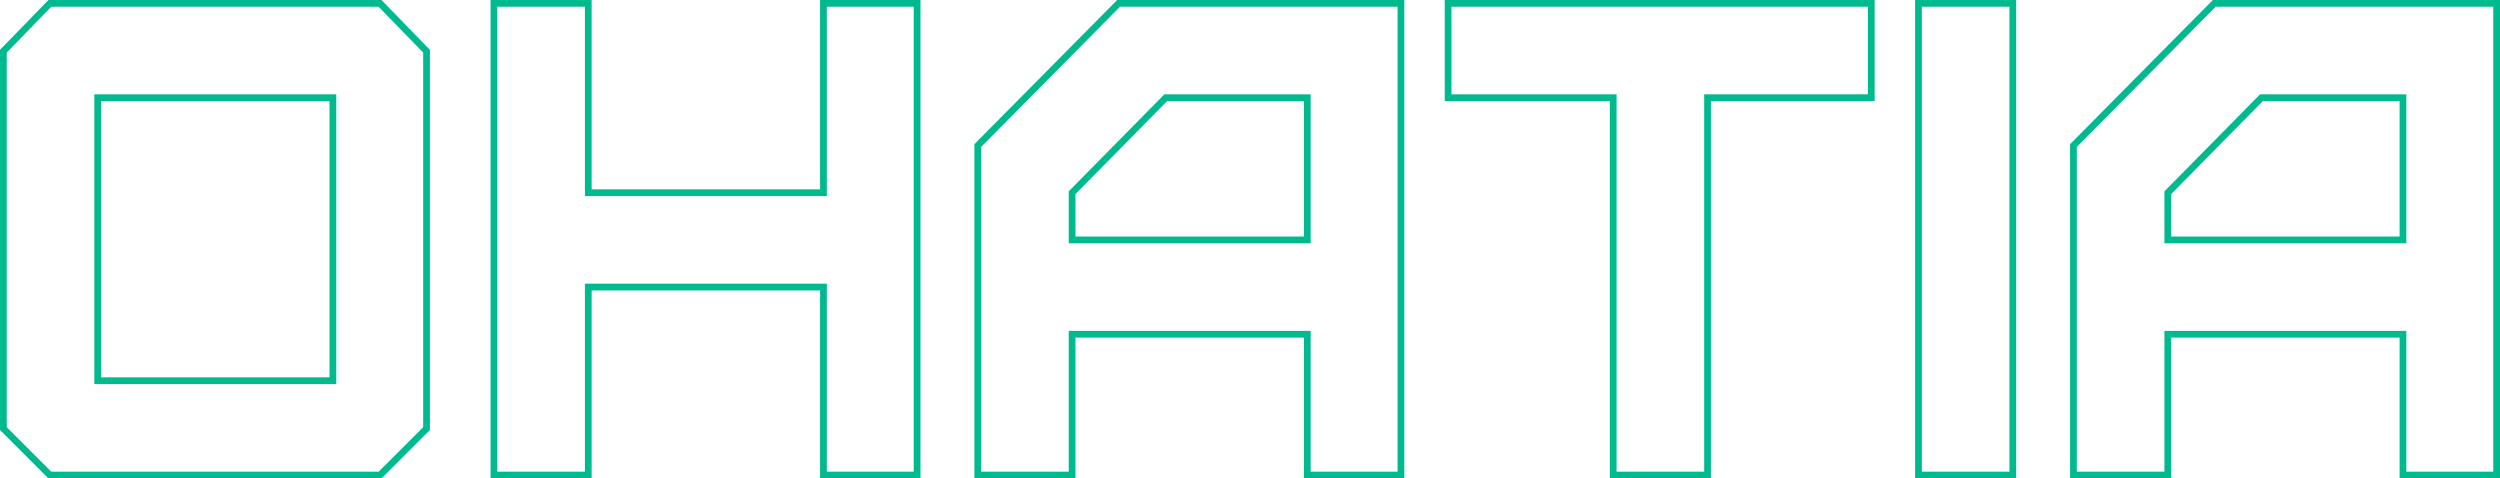
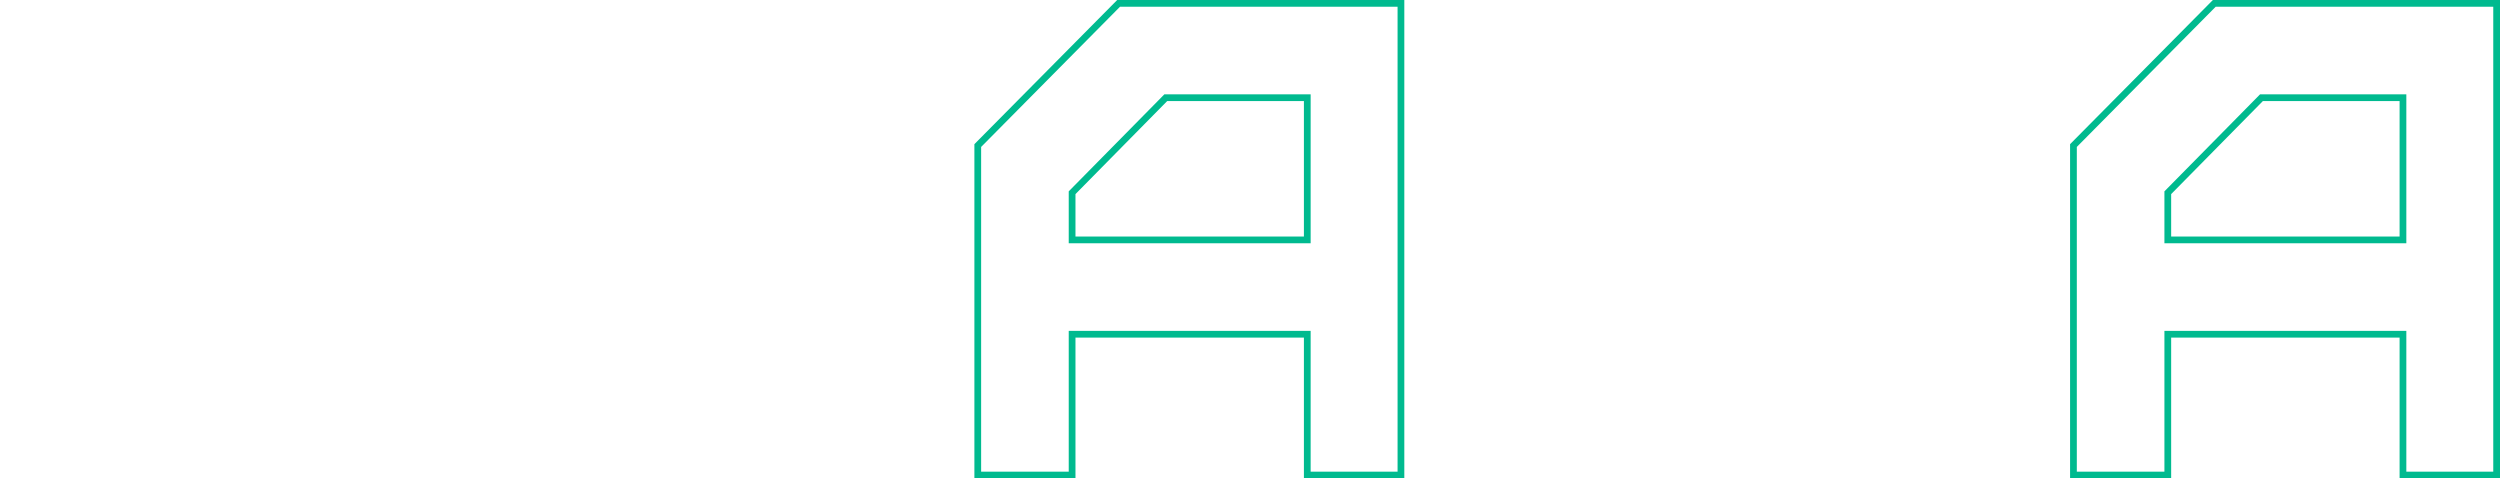
<svg xmlns="http://www.w3.org/2000/svg" viewBox="0 0 371 71">
  <defs>
    <style>.cls-1{fill:none;stroke:#00ba8f;stroke-miterlimit:10;}</style>
  </defs>
  <title>Ресурс 8</title>
  <g id="Слой_2" data-name="Слой 2">
    <g id="Layer_1" data-name="Layer 1">
-       <path class="cls-1" d="M7.4,70.5.5,63.6V7.6L7.4.5h49l6.9,7.1v56l-6.9,6.9Zm42-14v-42H14.5v42Z" />
-       <path class="cls-1" d="M73.3,70.5V.5h14V28.6h34.9V.5h13.9v70H122.2V42.6H87.3V70.5Z" />
      <path class="cls-1" d="M145.1,70.5V21.6L166,.5h41.9v70H194V49.6H159.1V70.5ZM194,35.6V14.5H173L159.1,28.6v7Z" />
-       <path class="cls-1" d="M239.4,70.5v-56H214.9V.5h62.8v14H253.4v56Z" />
-       <path class="cls-1" d="M284.7,70.5V.5h14v70Z" />
      <path class="cls-1" d="M307.7,70.5V21.6L328.6.5h41.9v70H356.6V49.6H321.7V70.5Zm48.9-34.9V14.5h-21L321.7,28.6v7Z" />
    </g>
  </g>
</svg>